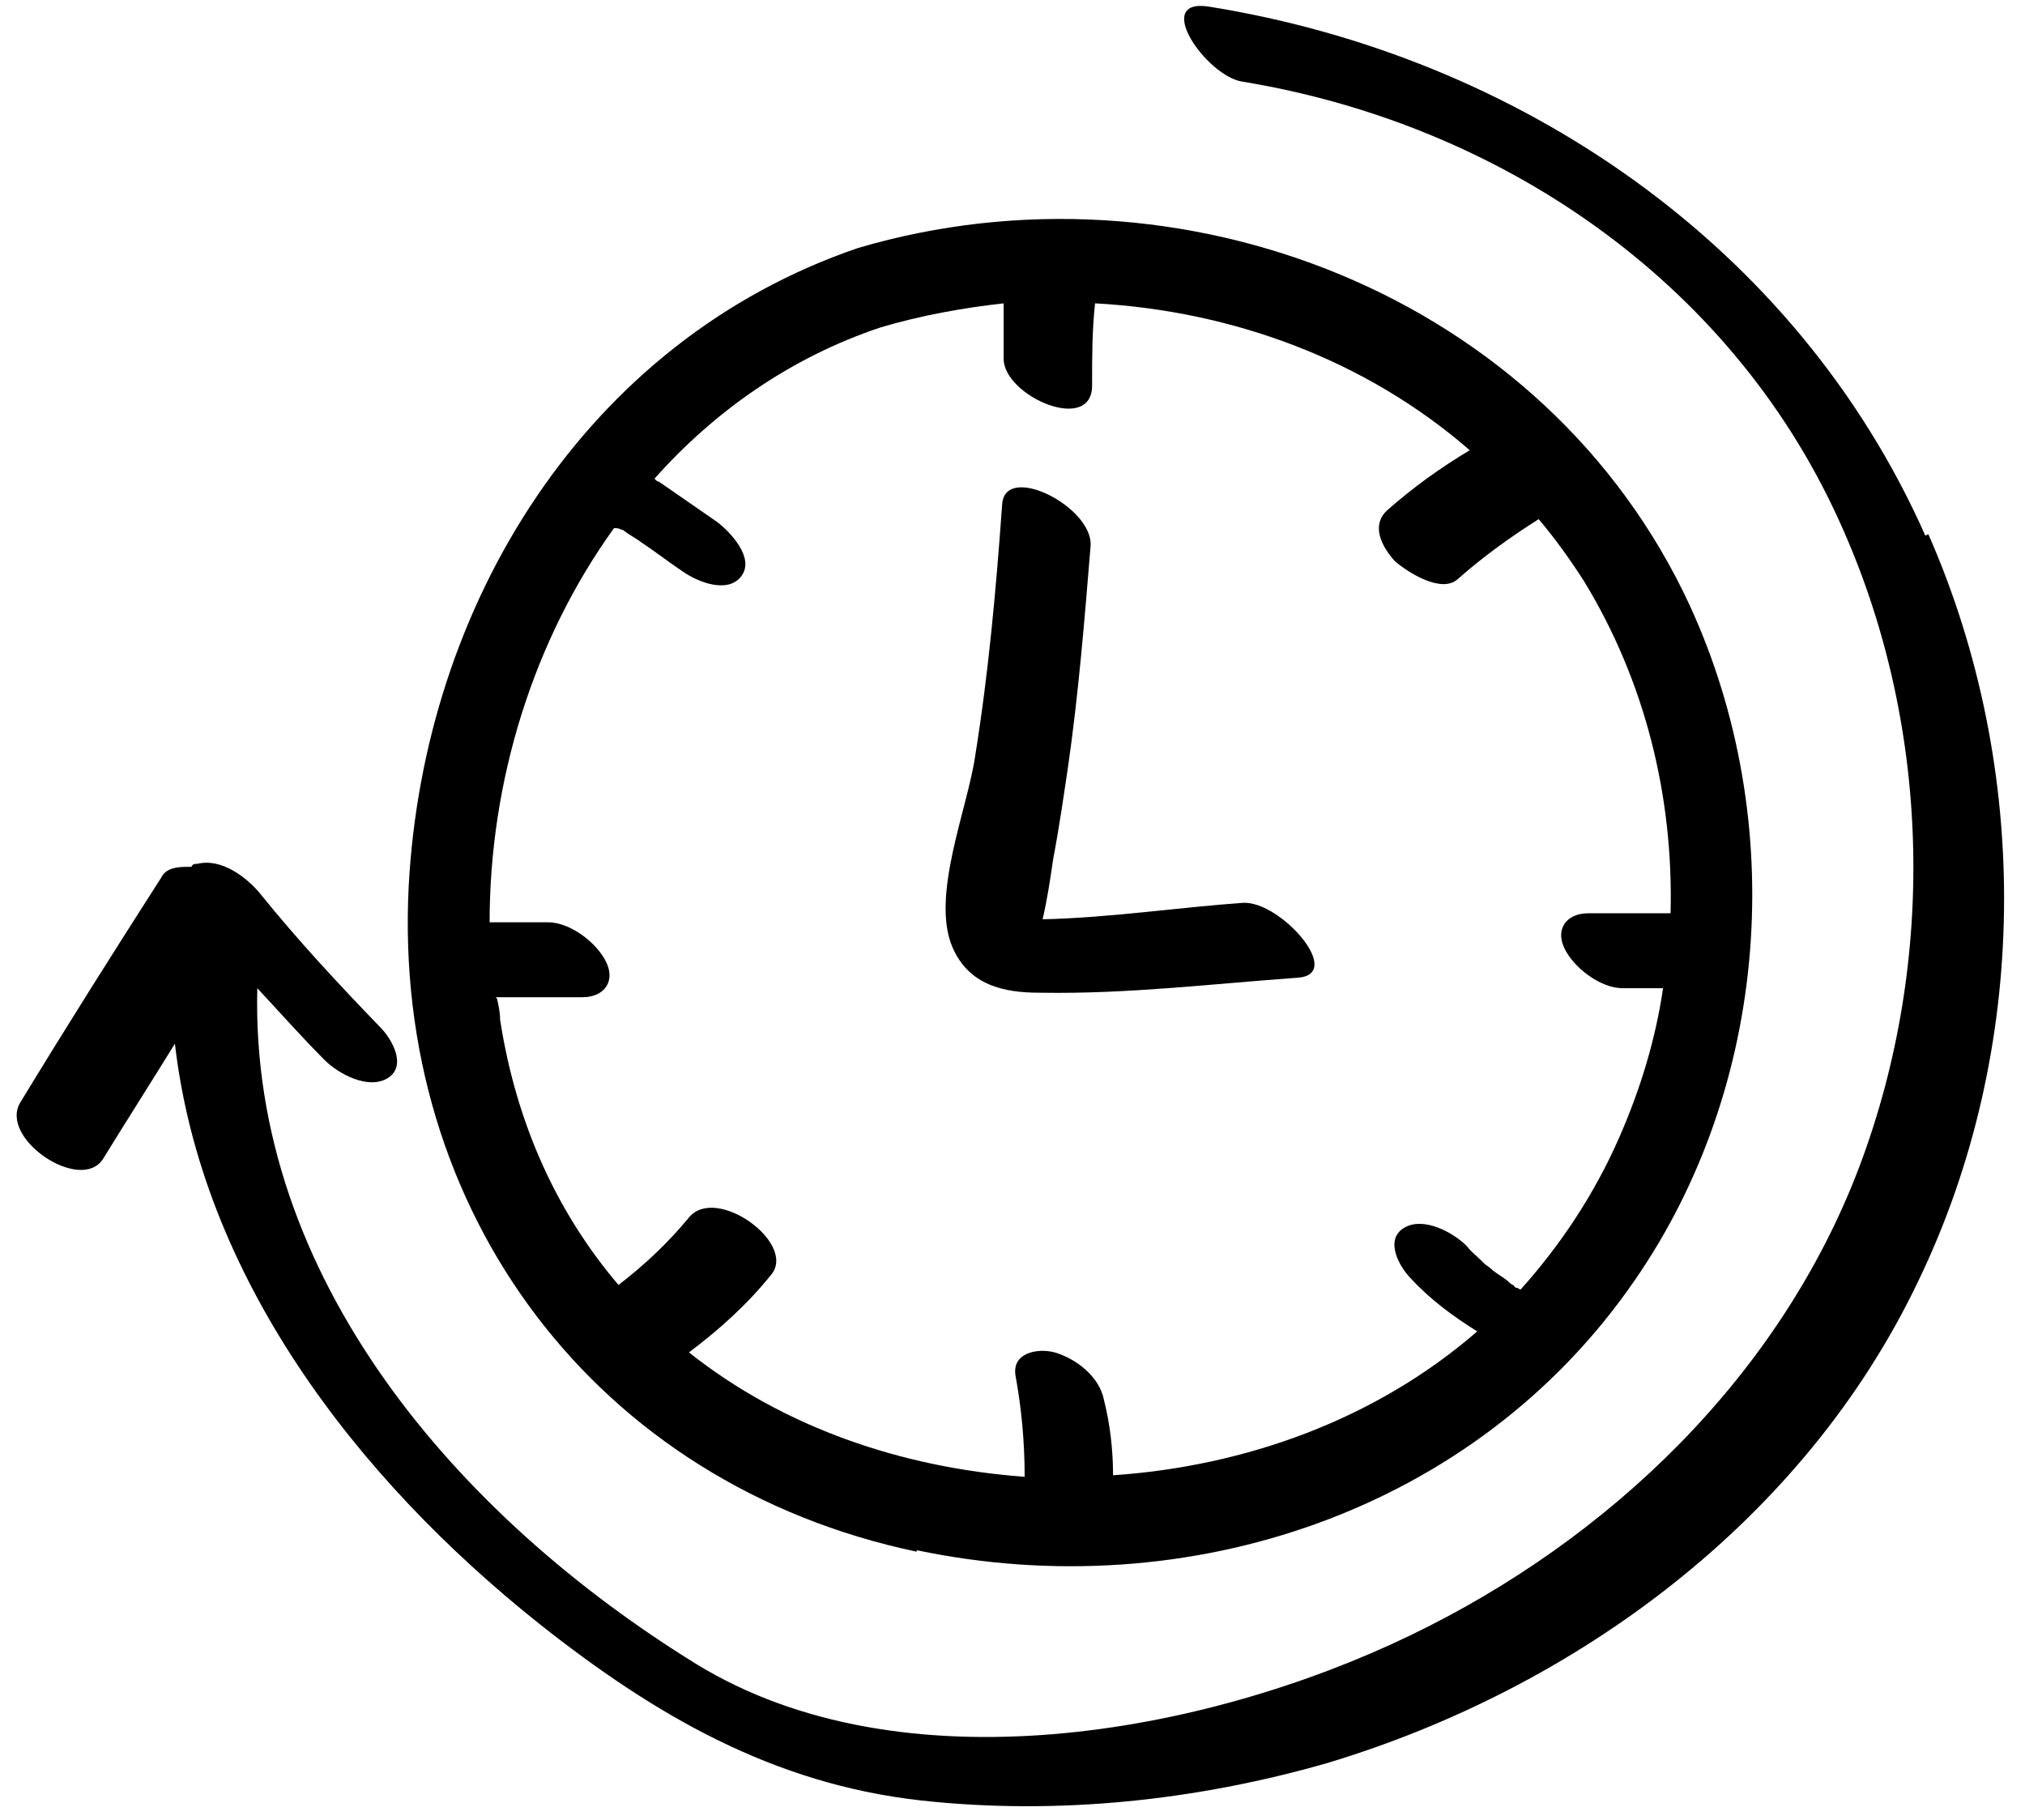
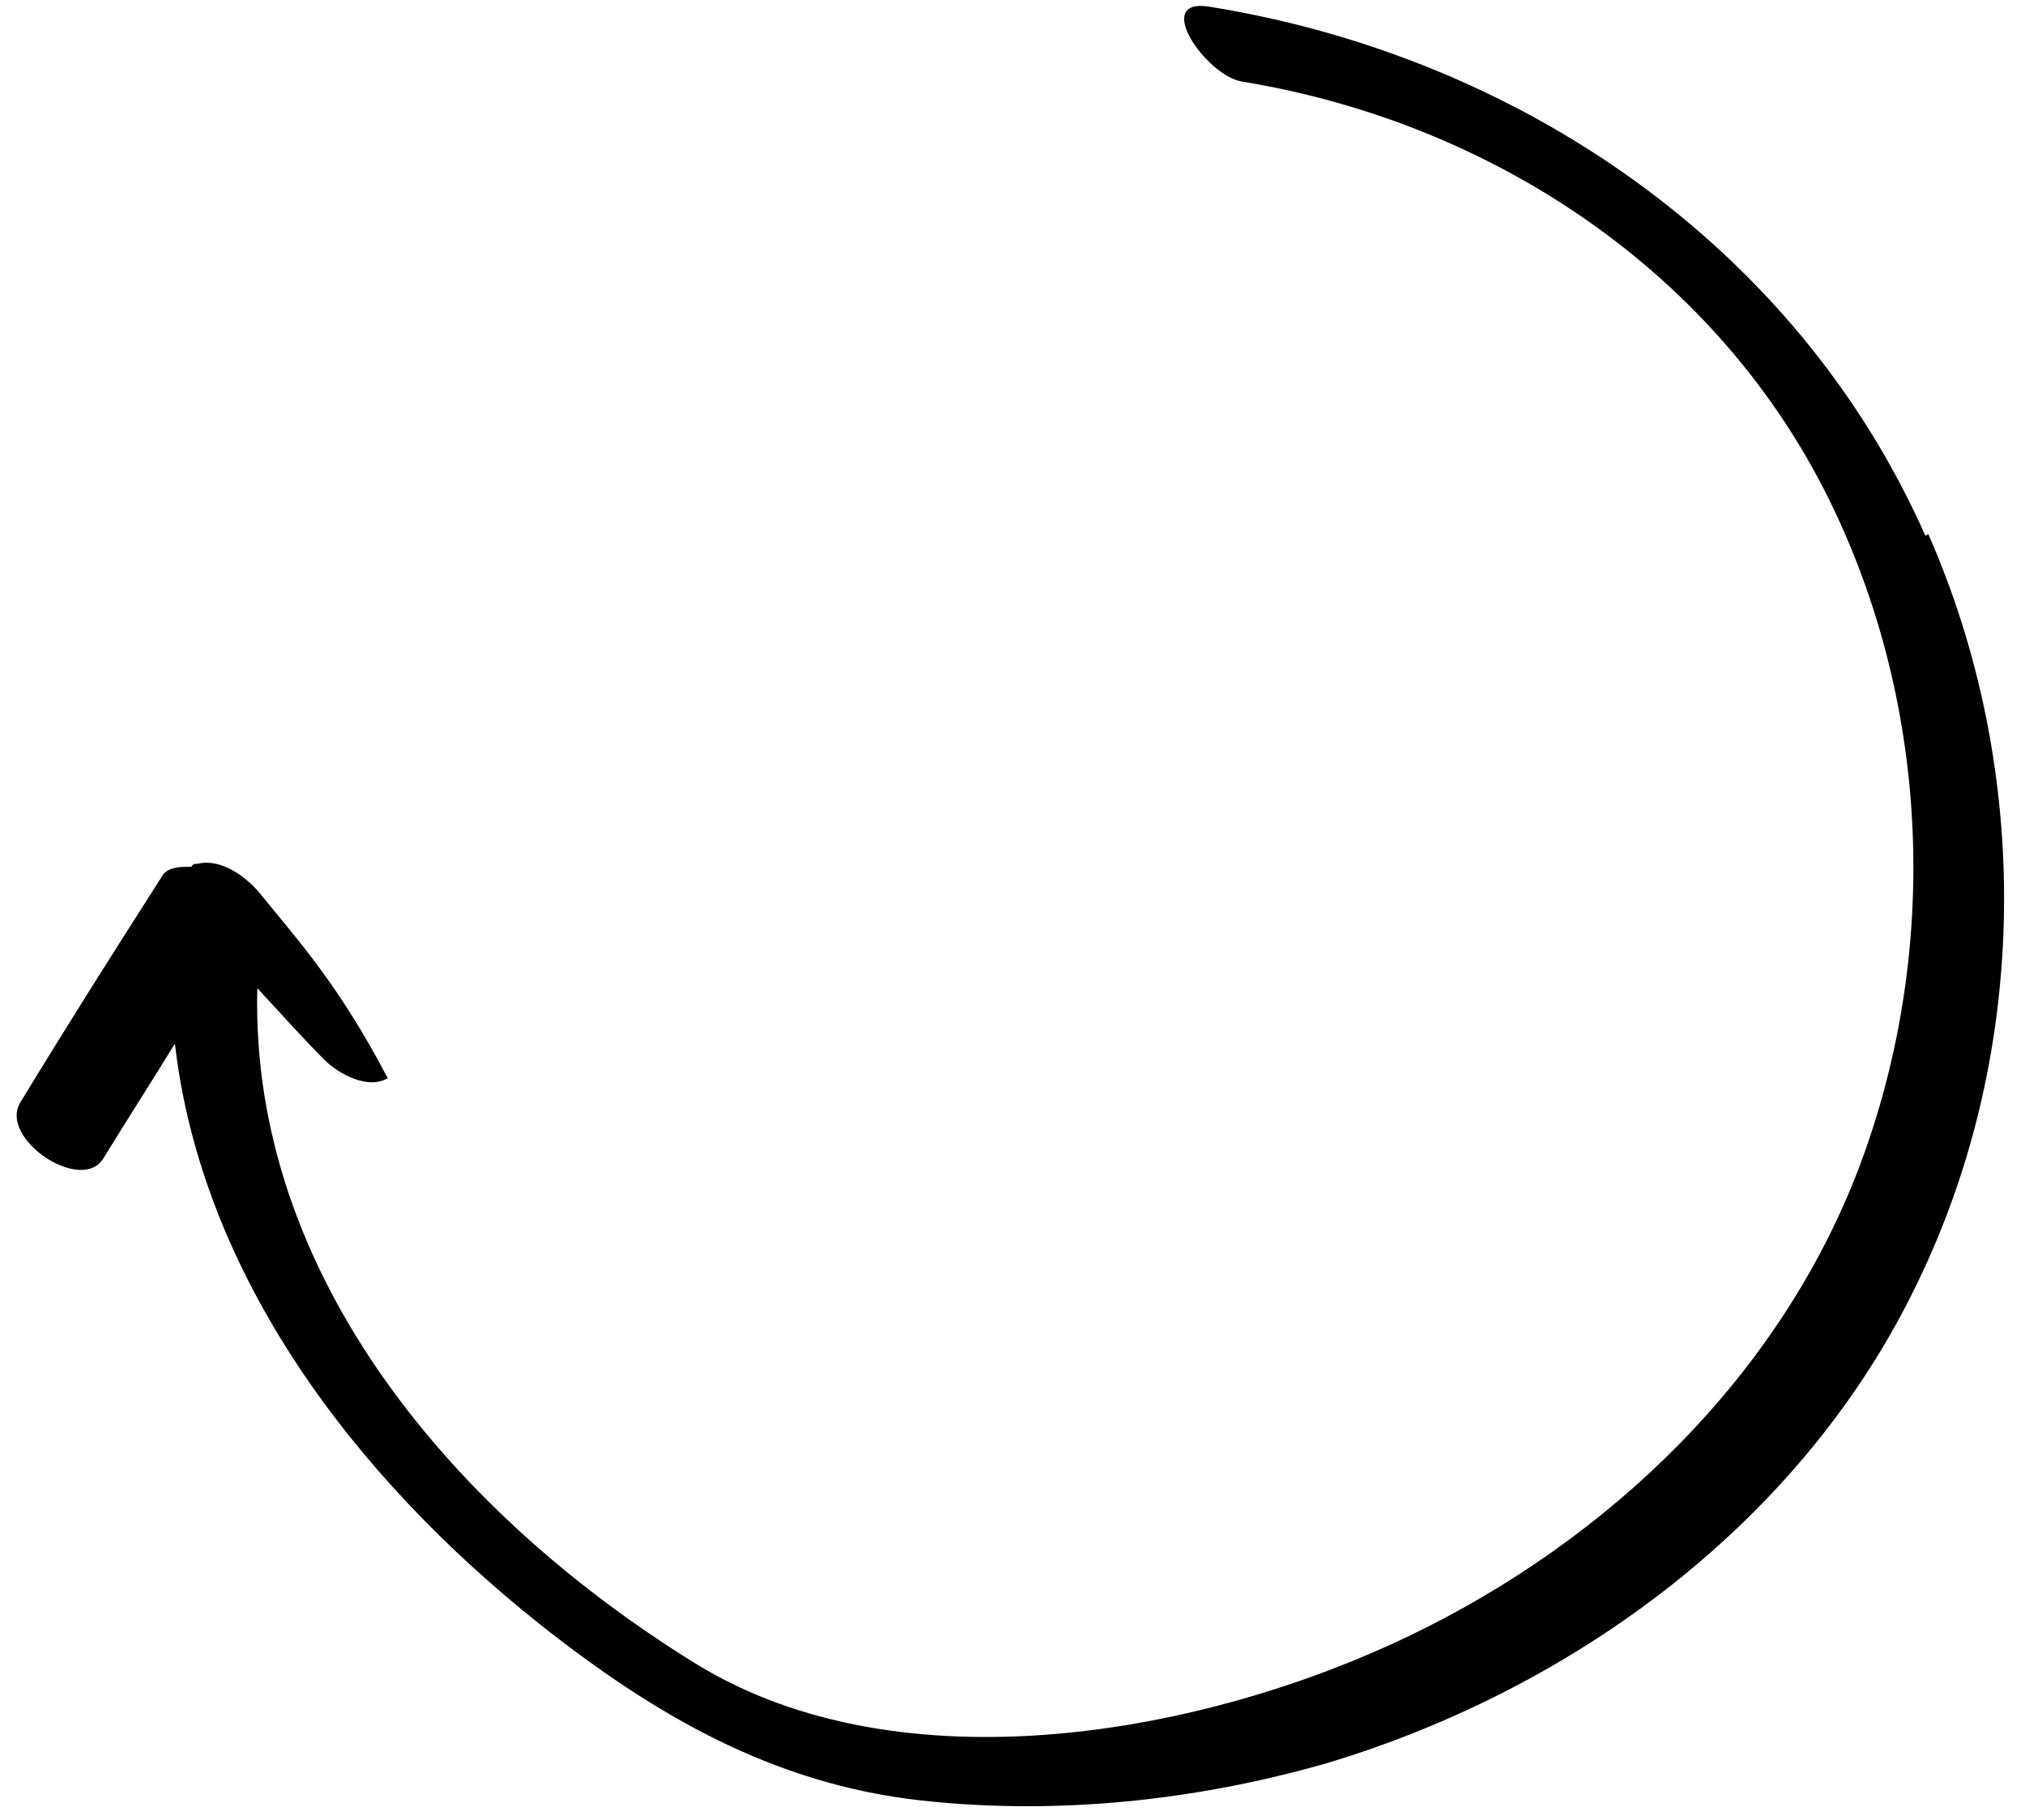
<svg xmlns="http://www.w3.org/2000/svg" width="79" height="71" viewBox="0 0 79 71" fill="none">
-   <path d="M35.764 60.48C46.346 62.701 57.572 58.959 63.77 49.956C69.032 42.355 69.792 32.065 65.933 23.645C60.32 11.484 45.996 5.988 33.484 9.672C22.843 13.297 16.528 23.587 15.944 34.579C15.3 47.266 23.252 57.907 35.764 60.538V60.48ZM19.335 38.905H22.726C23.544 38.905 24.012 38.321 23.661 37.56C23.31 36.8 22.258 35.982 21.381 35.982H19.101C19.101 30.486 20.796 24.99 23.953 20.605C24.07 20.605 24.129 20.605 24.246 20.664C24.246 20.664 24.304 20.663 24.363 20.722C24.597 20.897 24.831 21.014 25.064 21.19C25.591 21.541 26.117 21.95 26.643 22.301C27.228 22.71 28.397 23.178 28.923 22.476C29.449 21.774 28.514 20.78 27.988 20.371C27.228 19.845 26.468 19.319 25.707 18.793C25.649 18.793 25.591 18.734 25.532 18.676C27.871 16.045 30.853 13.94 34.361 12.771C35.939 12.303 37.576 12.01 39.155 11.835C39.155 12.537 39.155 13.238 39.155 13.998C39.155 15.46 42.663 16.98 42.605 14.992C42.605 13.94 42.605 12.887 42.721 11.835C48.1 12.127 53.304 14.057 57.338 17.565C56.169 18.266 55.116 19.026 54.123 19.904C53.479 20.488 53.889 21.307 54.415 21.891C54.883 22.301 56.227 23.178 56.87 22.593C57.864 21.716 58.917 20.956 60.028 20.254C60.671 21.014 61.255 21.833 61.782 22.651C64.179 26.569 65.29 31.071 65.173 35.631H61.957C61.139 35.631 60.671 36.216 61.022 36.976C61.372 37.736 62.425 38.554 63.302 38.554H64.88C64.588 40.542 64.003 42.472 63.185 44.343C62.191 46.623 60.846 48.611 59.326 50.306C59.326 50.306 59.268 50.306 59.209 50.248C59.092 50.248 59.092 50.189 59.034 50.131C58.975 50.131 58.858 50.014 58.8 49.956C58.566 49.78 58.332 49.663 58.157 49.488C58.098 49.429 57.981 49.371 57.923 49.312C57.923 49.312 57.923 49.312 57.806 49.196C57.63 49.02 57.397 48.845 57.221 48.611C56.695 48.085 55.526 47.441 54.766 47.909C54.006 48.377 54.59 49.429 55.058 49.897C55.818 50.716 56.695 51.359 57.63 51.943C53.655 55.393 48.568 57.205 43.423 57.556C43.423 56.562 43.306 55.568 43.072 54.633C42.897 53.697 41.961 52.996 41.143 52.762C40.5 52.587 39.447 52.762 39.623 53.697C39.856 54.984 39.974 56.27 39.974 57.615C35.179 57.264 30.56 55.685 26.877 52.762C28.046 51.885 29.157 50.891 30.093 49.722C31.087 48.494 27.929 46.214 26.877 47.5C26.058 48.494 25.123 49.371 24.129 50.131C21.79 47.383 20.153 43.933 19.51 39.782C19.51 39.49 19.452 39.256 19.393 38.964L19.335 38.905Z" fill="black" />
-   <path d="M40.617 38.73C43.95 38.788 47.341 38.379 50.615 38.145C52.486 38.028 49.972 35.163 48.51 35.222C45.996 35.397 43.306 35.806 40.675 35.865C40.851 35.105 40.968 34.345 41.085 33.526C41.319 32.298 41.494 31.071 41.669 29.901C42.079 27.036 42.312 24.172 42.546 21.307C42.663 19.786 39.214 18.032 39.097 19.669C38.863 22.944 38.571 26.218 38.044 29.492C37.752 31.538 36.29 34.988 37.167 36.976C37.81 38.437 39.155 38.73 40.559 38.73H40.617Z" fill="black" />
-   <path d="M75.112 20.898C70.084 9.555 59.209 2.188 47.165 0.259C44.943 -0.092 47.048 2.948 48.451 3.182C58.449 4.819 67.453 10.9 71.721 20.254C75.346 28.147 75.58 37.444 72.54 45.512C69.441 53.697 62.776 60.07 54.999 63.812C46.989 67.671 35.179 69.834 27.169 64.923C17.873 59.193 9.746 49.839 10.038 38.554C10.915 39.49 11.734 40.425 12.669 41.361C13.195 41.887 14.365 42.53 15.125 42.062C15.885 41.595 15.3 40.542 14.832 40.075C13.195 38.379 11.617 36.684 10.155 34.871C9.629 34.228 8.635 33.468 7.7 33.702C7.583 33.702 7.524 33.702 7.466 33.819C7.407 33.819 7.349 33.819 7.29 33.819C6.881 33.819 6.472 33.877 6.296 34.228C4.425 37.151 2.613 40.016 0.8 42.998C-0.077 44.401 3.139 46.565 4.016 45.22C4.952 43.7 5.887 42.238 6.823 40.718C7.875 49.78 13.839 57.615 21.03 63.344C25.532 66.911 30.151 69.6 35.939 70.244C41.26 70.828 46.697 70.244 51.784 68.782C61.489 65.859 70.376 59.31 74.82 50.014C79.205 40.952 79.263 30.018 75.229 20.839L75.112 20.898Z" fill="black" />
+   <path d="M75.112 20.898C70.084 9.555 59.209 2.188 47.165 0.259C44.943 -0.092 47.048 2.948 48.451 3.182C58.449 4.819 67.453 10.9 71.721 20.254C75.346 28.147 75.58 37.444 72.54 45.512C69.441 53.697 62.776 60.07 54.999 63.812C46.989 67.671 35.179 69.834 27.169 64.923C17.873 59.193 9.746 49.839 10.038 38.554C10.915 39.49 11.734 40.425 12.669 41.361C13.195 41.887 14.365 42.53 15.125 42.062C13.195 38.379 11.617 36.684 10.155 34.871C9.629 34.228 8.635 33.468 7.7 33.702C7.583 33.702 7.524 33.702 7.466 33.819C7.407 33.819 7.349 33.819 7.29 33.819C6.881 33.819 6.472 33.877 6.296 34.228C4.425 37.151 2.613 40.016 0.8 42.998C-0.077 44.401 3.139 46.565 4.016 45.22C4.952 43.7 5.887 42.238 6.823 40.718C7.875 49.78 13.839 57.615 21.03 63.344C25.532 66.911 30.151 69.6 35.939 70.244C41.26 70.828 46.697 70.244 51.784 68.782C61.489 65.859 70.376 59.31 74.82 50.014C79.205 40.952 79.263 30.018 75.229 20.839L75.112 20.898Z" fill="black" />
</svg>